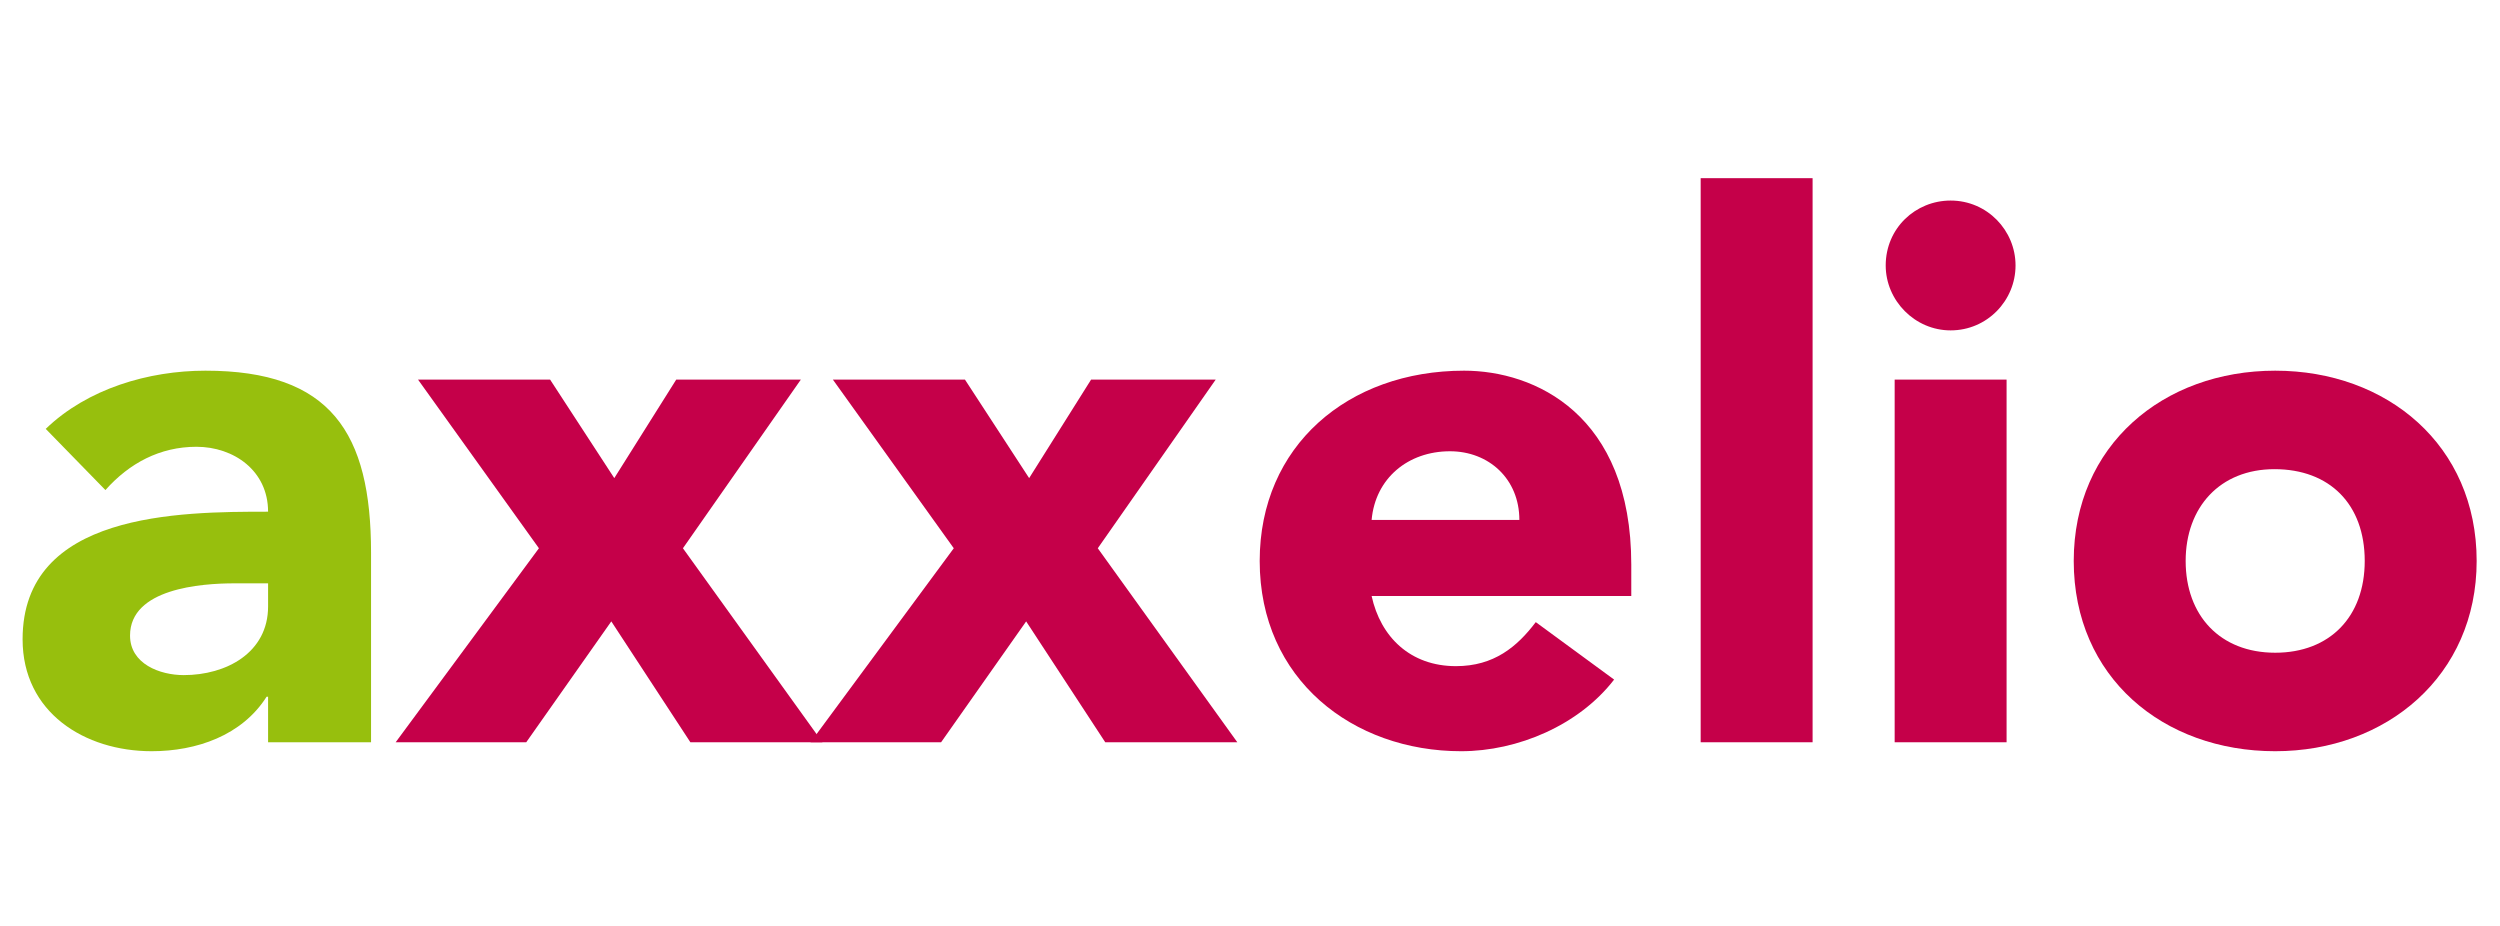
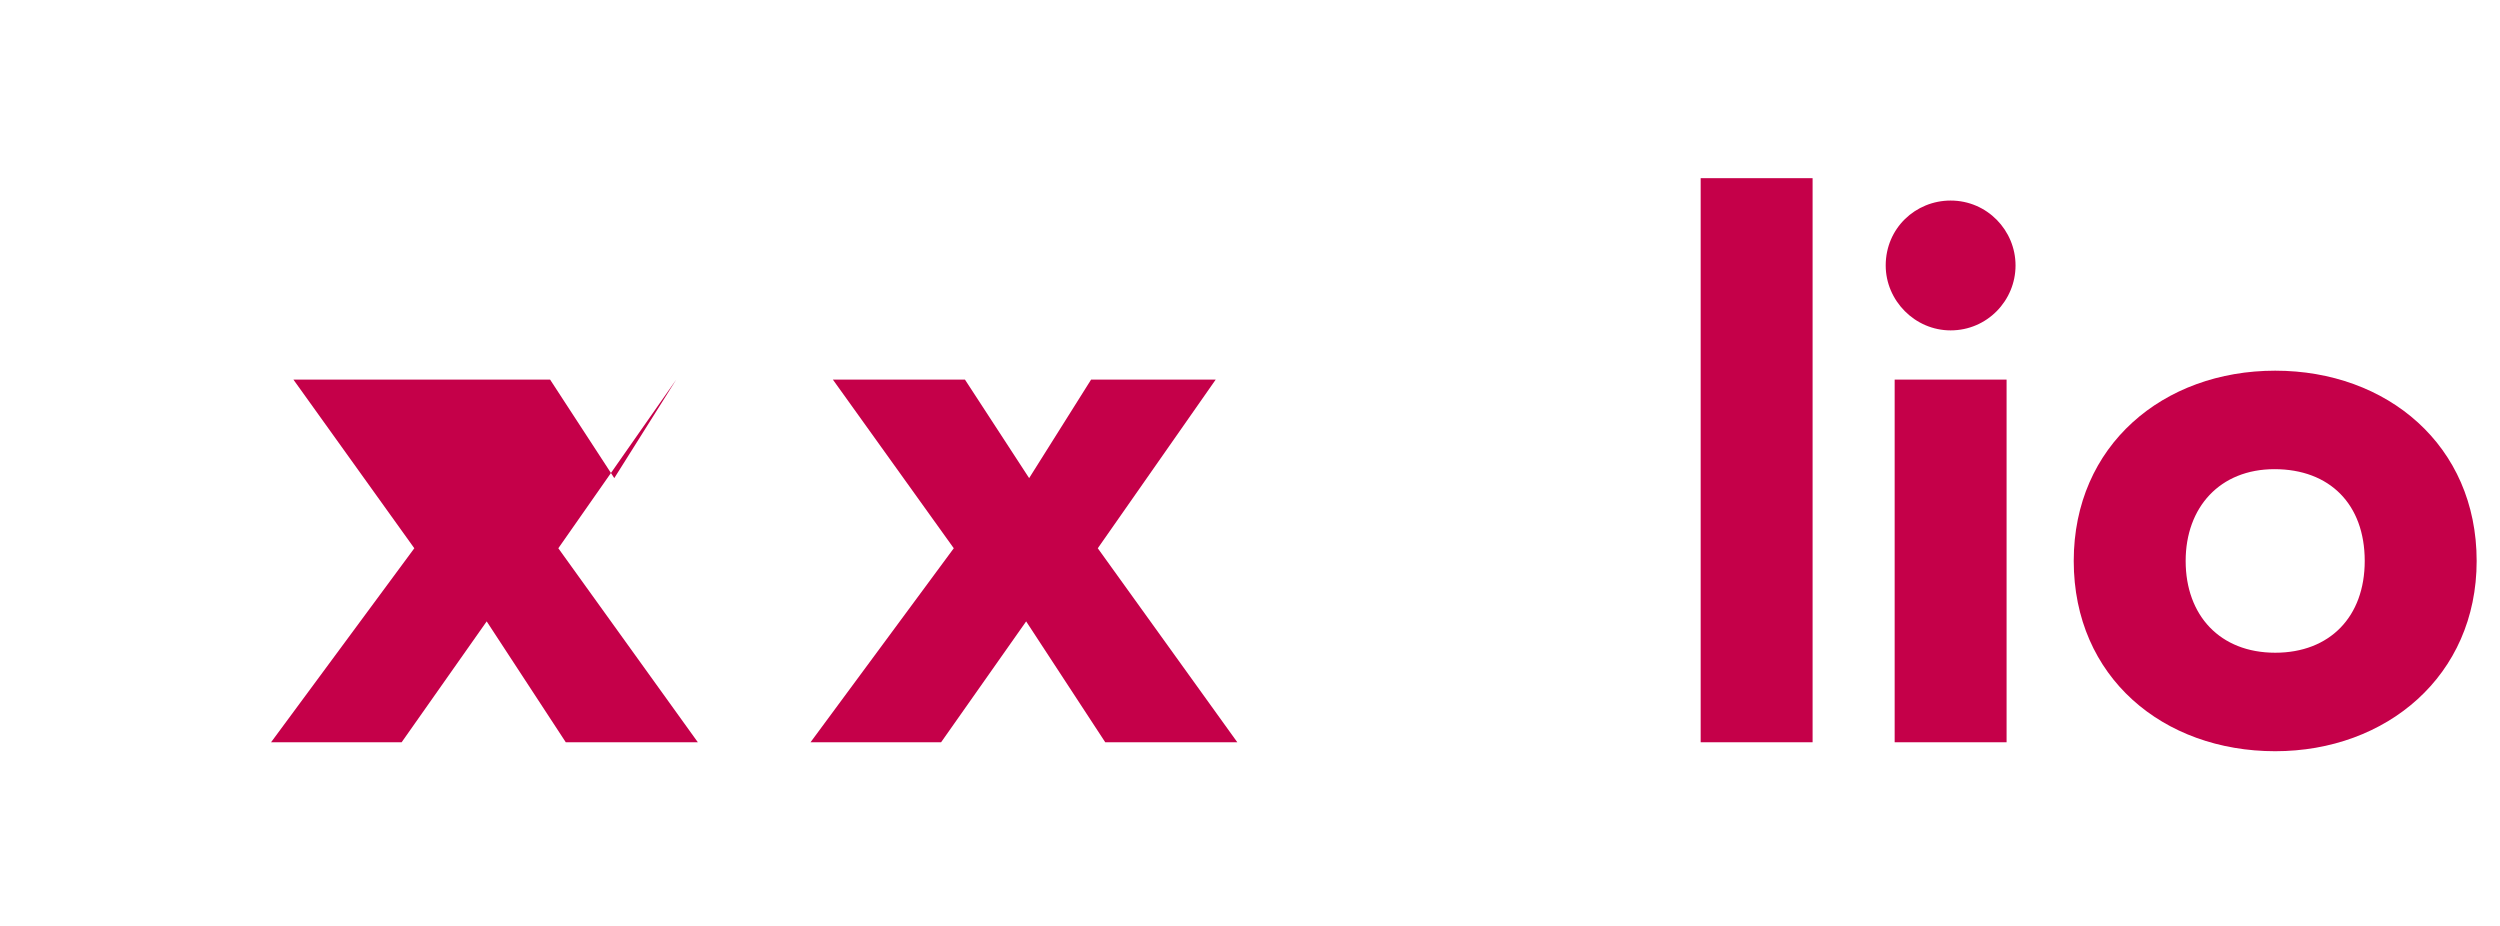
<svg xmlns="http://www.w3.org/2000/svg" version="1.1" id="Lager_1" x="0px" y="0px" width="765.35px" height="283.46px" viewBox="0 0 765.35 283.46" enable-background="new 0 0 765.35 283.46" xml:space="preserve">
-   <path fill="#97BF0D" d="M113.593,169.215v58.021H82.071v-13.934h-0.458c-7.538,11.877-21.472,16.674-35.178,16.674  c-20.557,0-39.517-11.877-39.517-34.264c0-38.832,47.969-39.061,75.152-39.061c0-12.563-10.509-19.873-21.93-19.873  c-11.193,0-20.56,5.025-27.868,13.248L14,131.297c12.791-12.334,31.523-17.816,48.882-17.816  C101.259,113.48,113.593,132.439,113.593,169.215z M56.259,206.678c13.02,0,25.813-6.852,25.813-21.016v-7.08H71.79  c-10.278,0-31.979,1.598-31.979,15.99C39.812,203.25,48.948,206.678,56.259,206.678z" />
-   <path fill="#C50049" d="M168.413,116.221l19.644,30.15l18.959-30.15h38.147l-36.091,51.623l42.715,59.393h-40.432l-24.212-37.006  l-26.041,37.006h-39.975l43.858-59.393l-37.005-51.623H168.413z" />
+   <path fill="#C50049" d="M168.413,116.221l19.644,30.15l18.959-30.15l-36.091,51.623l42.715,59.393h-40.432l-24.212-37.006  l-26.041,37.006h-39.975l43.858-59.393l-37.005-51.623H168.413z" />
  <path fill="#C50049" d="M295.417,116.221l19.645,30.15l18.96-30.15h38.146l-36.092,51.623l42.717,59.393H338.36l-24.214-37.006  l-26.039,37.006h-39.975l43.857-59.393l-37.006-51.623H295.417z" />
-   <path fill="#C50049" d="M448.235,113.48c21.47,0,51.166,13.248,51.166,59.391v9.592h-79.492  c2.74,12.564,11.878,21.473,25.812,21.473c11.65,0,18.73-5.939,24.442-13.477l23.984,17.59  c-10.736,13.932-29.467,21.928-46.829,21.928c-33.12,0-61.674-21.928-61.674-58.248C385.645,136.551,412.6,113.48,448.235,113.48z   M465.137,159.164c0-12.563-9.364-21.014-21.243-21.014c-12.791,0-22.842,8.221-23.984,21.014H465.137z" />
  <path fill="#C50049" d="M554.907,54.545v172.691h-34.265V54.545H554.907z" />
  <path fill="#C50049" d="M617.037,81.271c0,10.736-8.68,19.873-19.873,19.873c-10.965,0-19.874-9.137-19.874-19.873  c0-11.422,9.138-19.873,19.874-19.873C608.357,61.398,617.037,70.537,617.037,81.271z M614.295,116.221v111.016h-34.264V116.221  H614.295z" />
  <path fill="#C50049" d="M758.203,171.729c0,35.18-27.639,58.248-61.676,58.248c-34.264,0-61.674-22.613-61.674-58.248  c0-35.406,27.41-58.248,61.674-58.248S758.203,136.322,758.203,171.729z M696.527,199.826c16.674,0,27.41-10.965,27.41-28.098  c0-17.361-10.736-28.098-27.639-28.098c-16.676,0-27.182,11.652-27.182,28.098C669.117,188.402,679.623,199.826,696.527,199.826z" />
</svg>